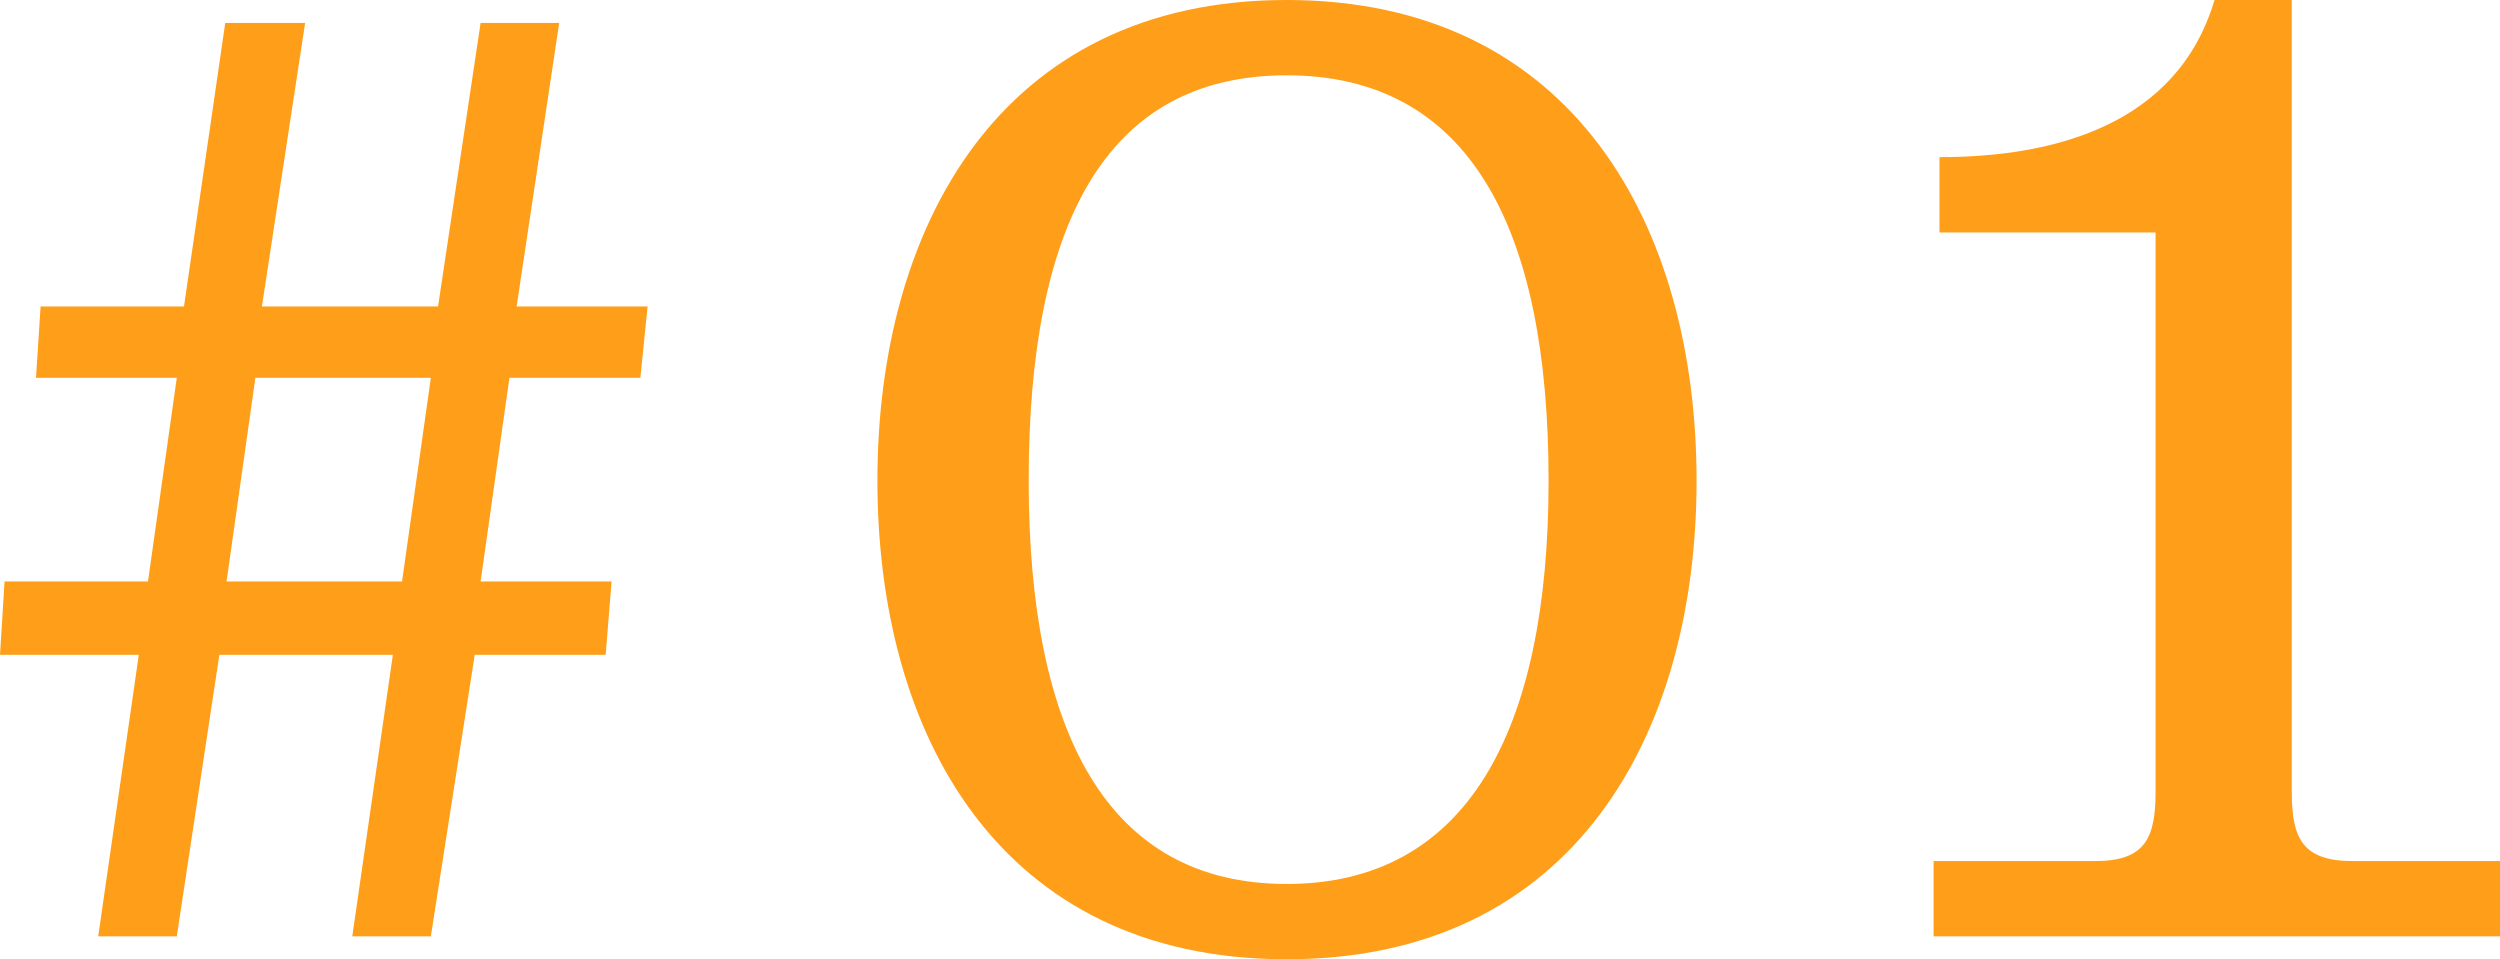
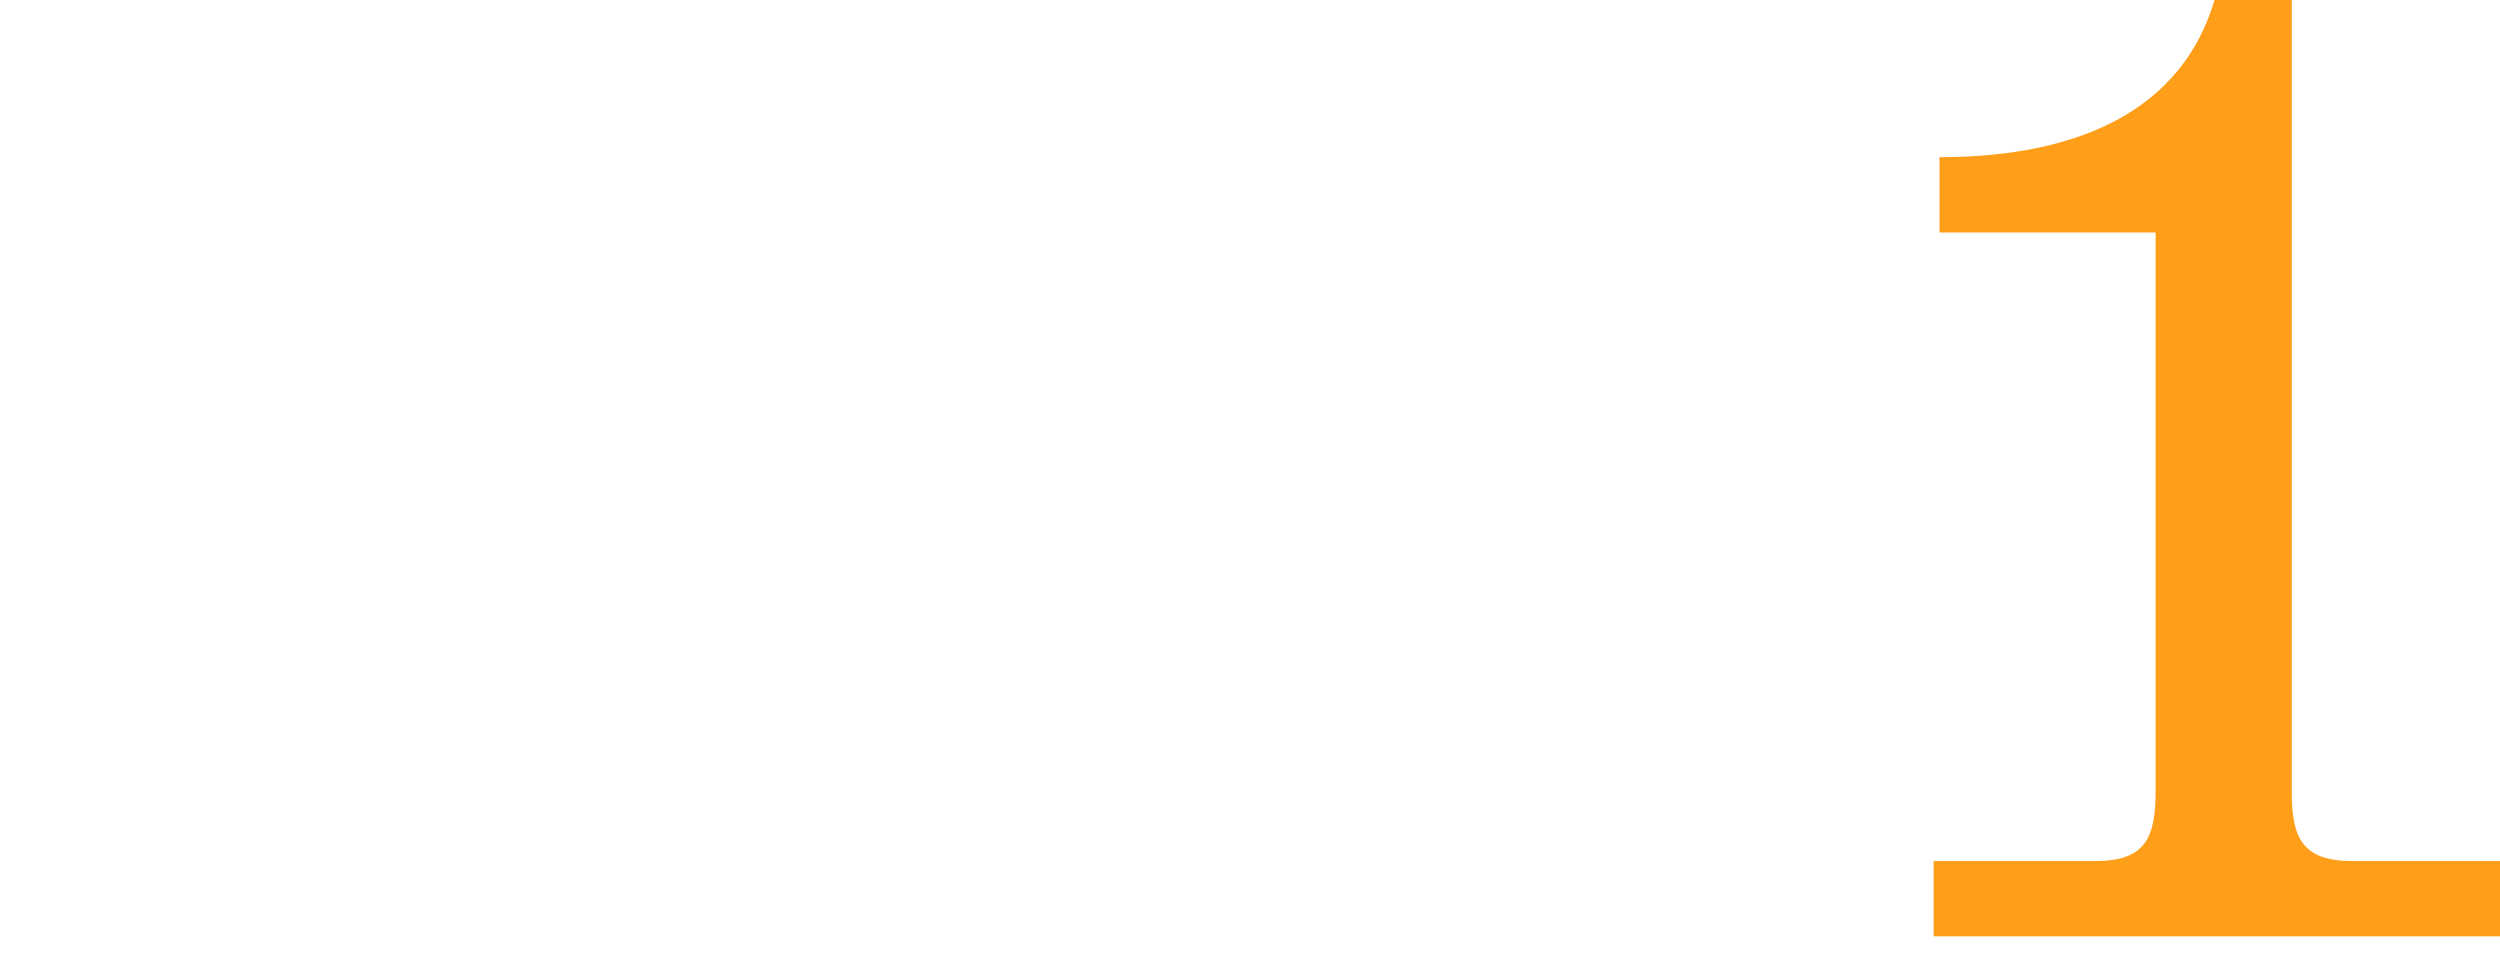
<svg xmlns="http://www.w3.org/2000/svg" viewBox="0 0 38.18 14.65">
-   <path d="M9.25,10h-2L6.58,14.3H5.38L6,10H3.35L2.7,14.3H1.5L2.12,10H0L.07,8.88H2.26L2.7,5.77H.55L.62,4.68H2.81L3.44.35H4.66L4,4.68H6.69L7.34.35h1.2L7.89,4.68h2L9.78,5.77h-2L7.34,8.88h2ZM3.9,5.77,3.46,8.88H6.14l.44-3.11Z" style="fill:#ff9e18" />
-   <path d="M25.91,7.34c0,3.87-1.87,7.31-6.26,7.31S13.4,11.21,13.4,7.34,15.27,0,19.65,0,25.91,3.46,25.91,7.34Zm-10.2,0c0,3.85,1.2,6.16,3.94,6.16s4-2.31,4-6.16-1.2-6.19-4-6.19S15.71,3.48,15.71,7.34Z" style="fill:#ff9e18" />
  <path d="M29.53,14.3V13.15H32c.76,0,.92-.35.92-1.06V3.55h-3.3V2.4c1.73,0,3.63-.48,4.2-2.4H35V12.09c0,.71.16,1.06.93,1.06h2.28V14.3Z" style="fill:#ff9e18" />
</svg>